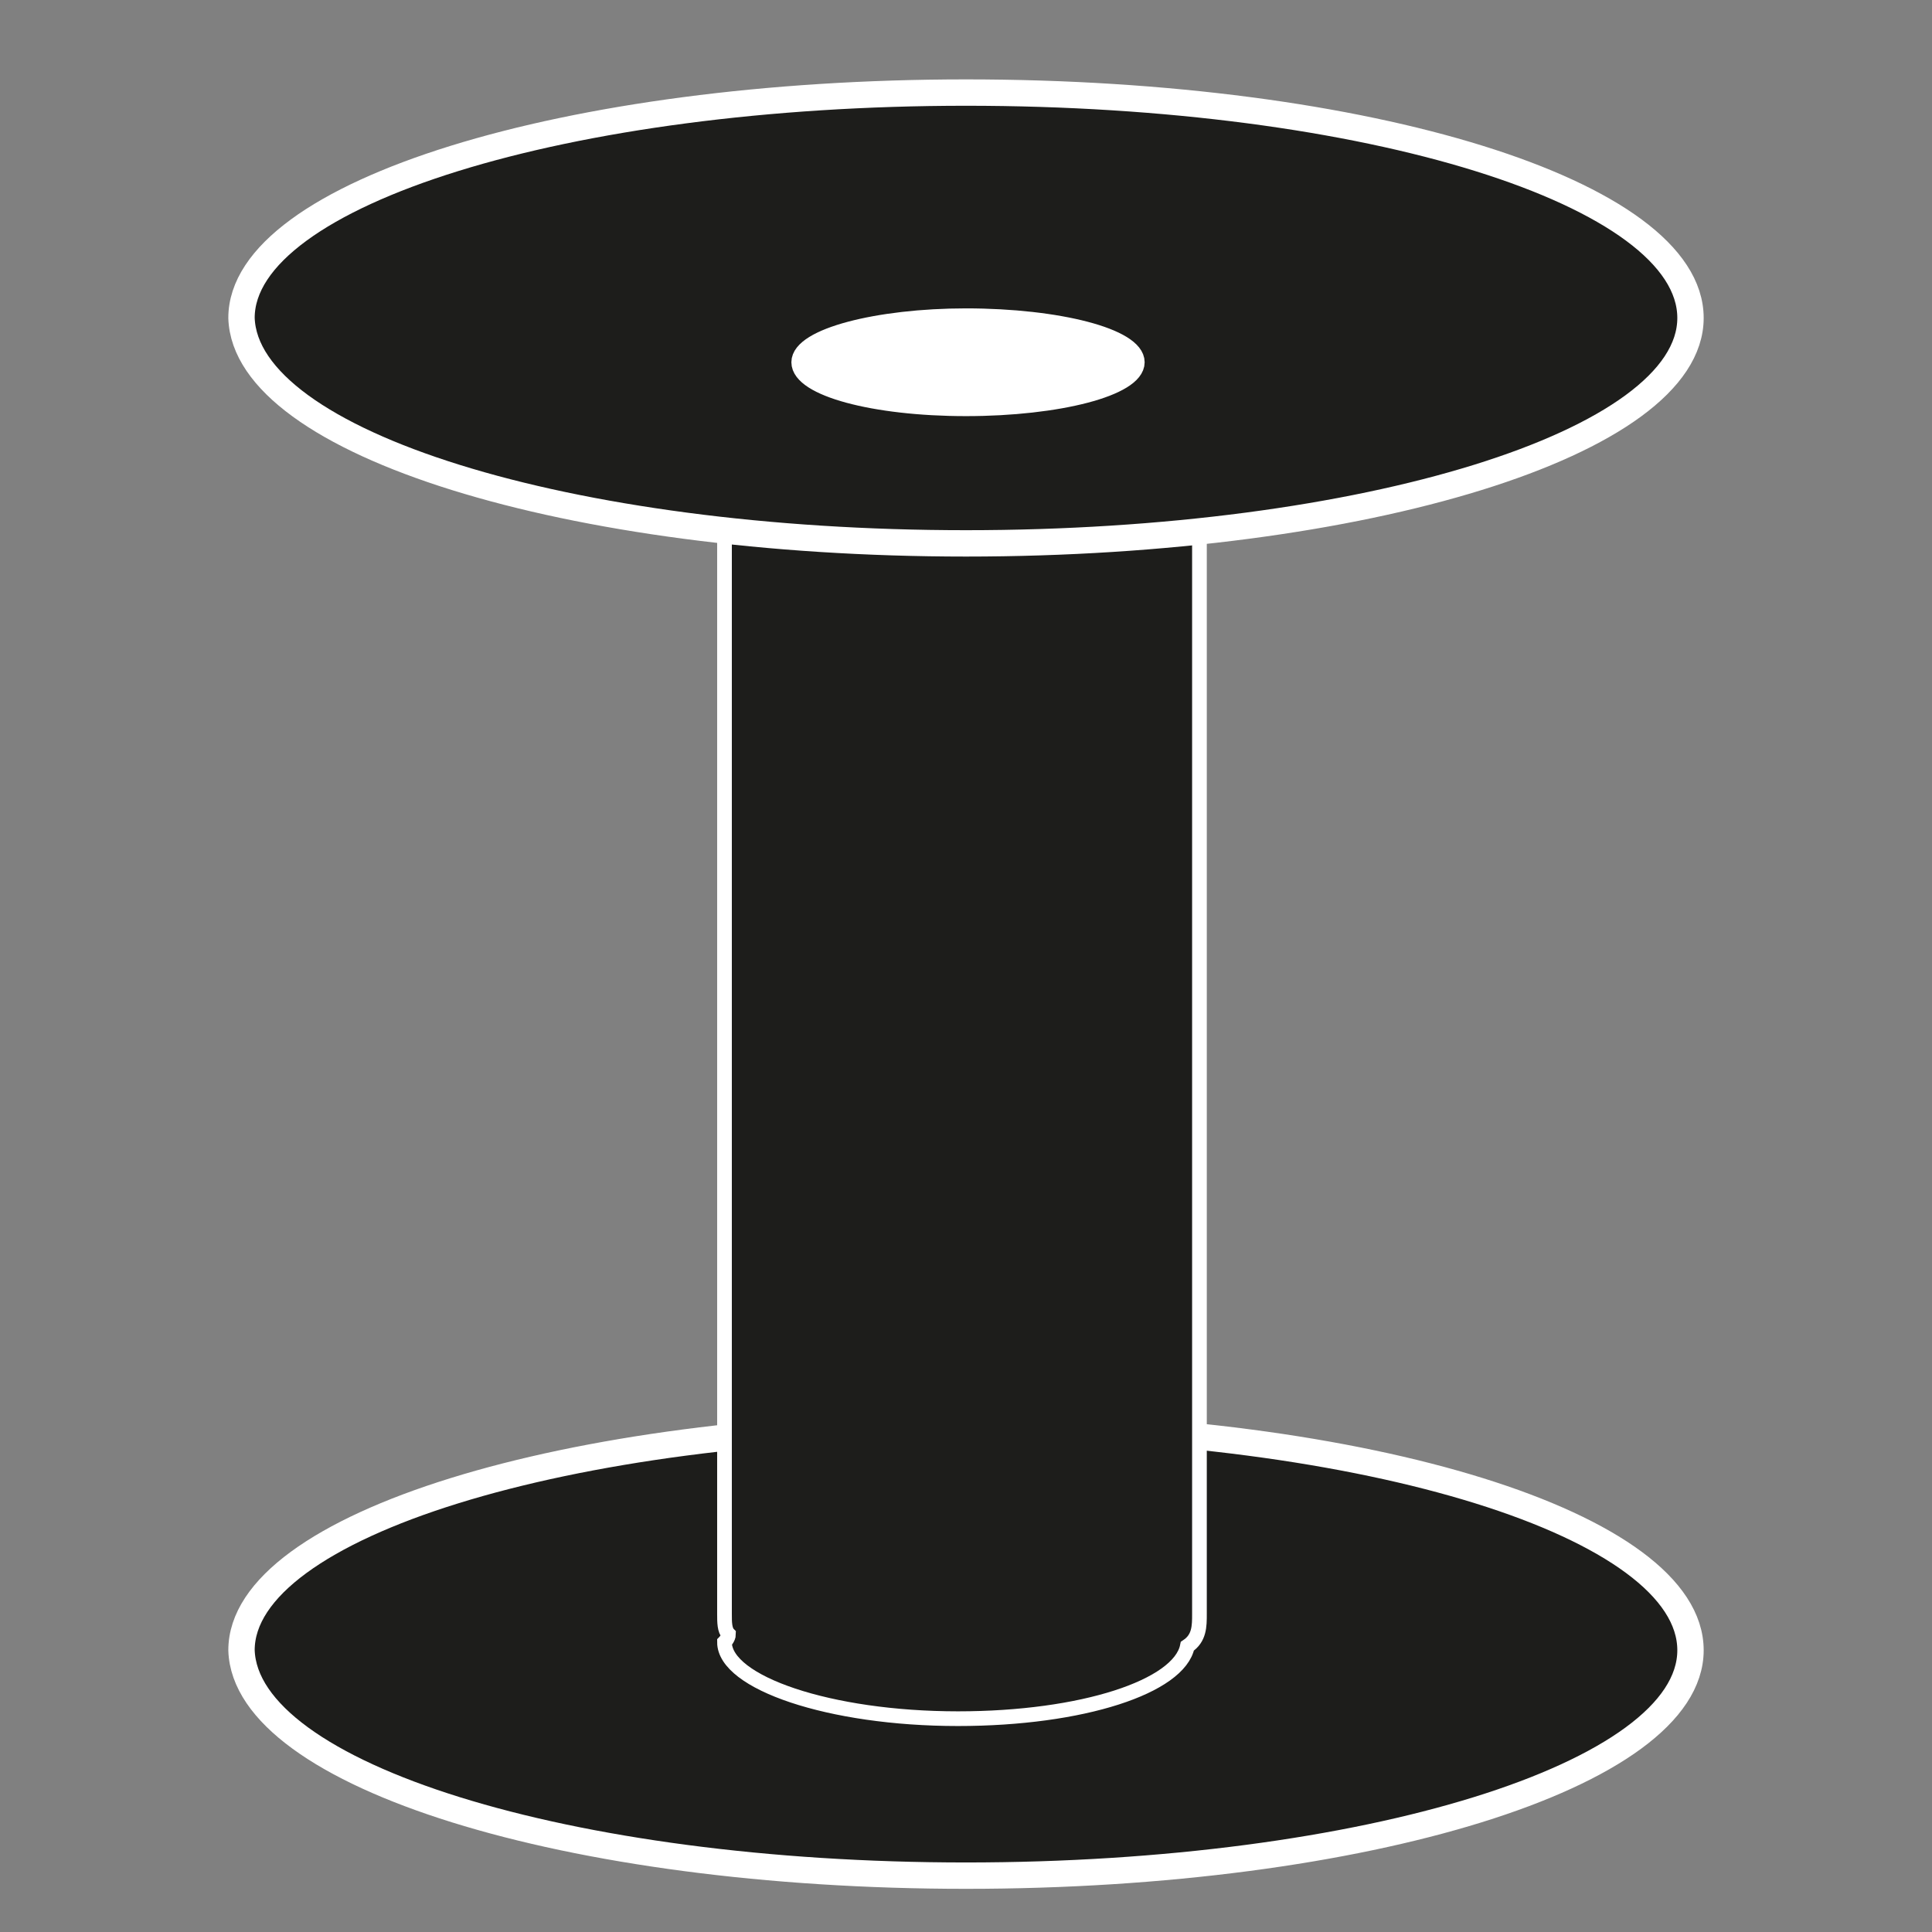
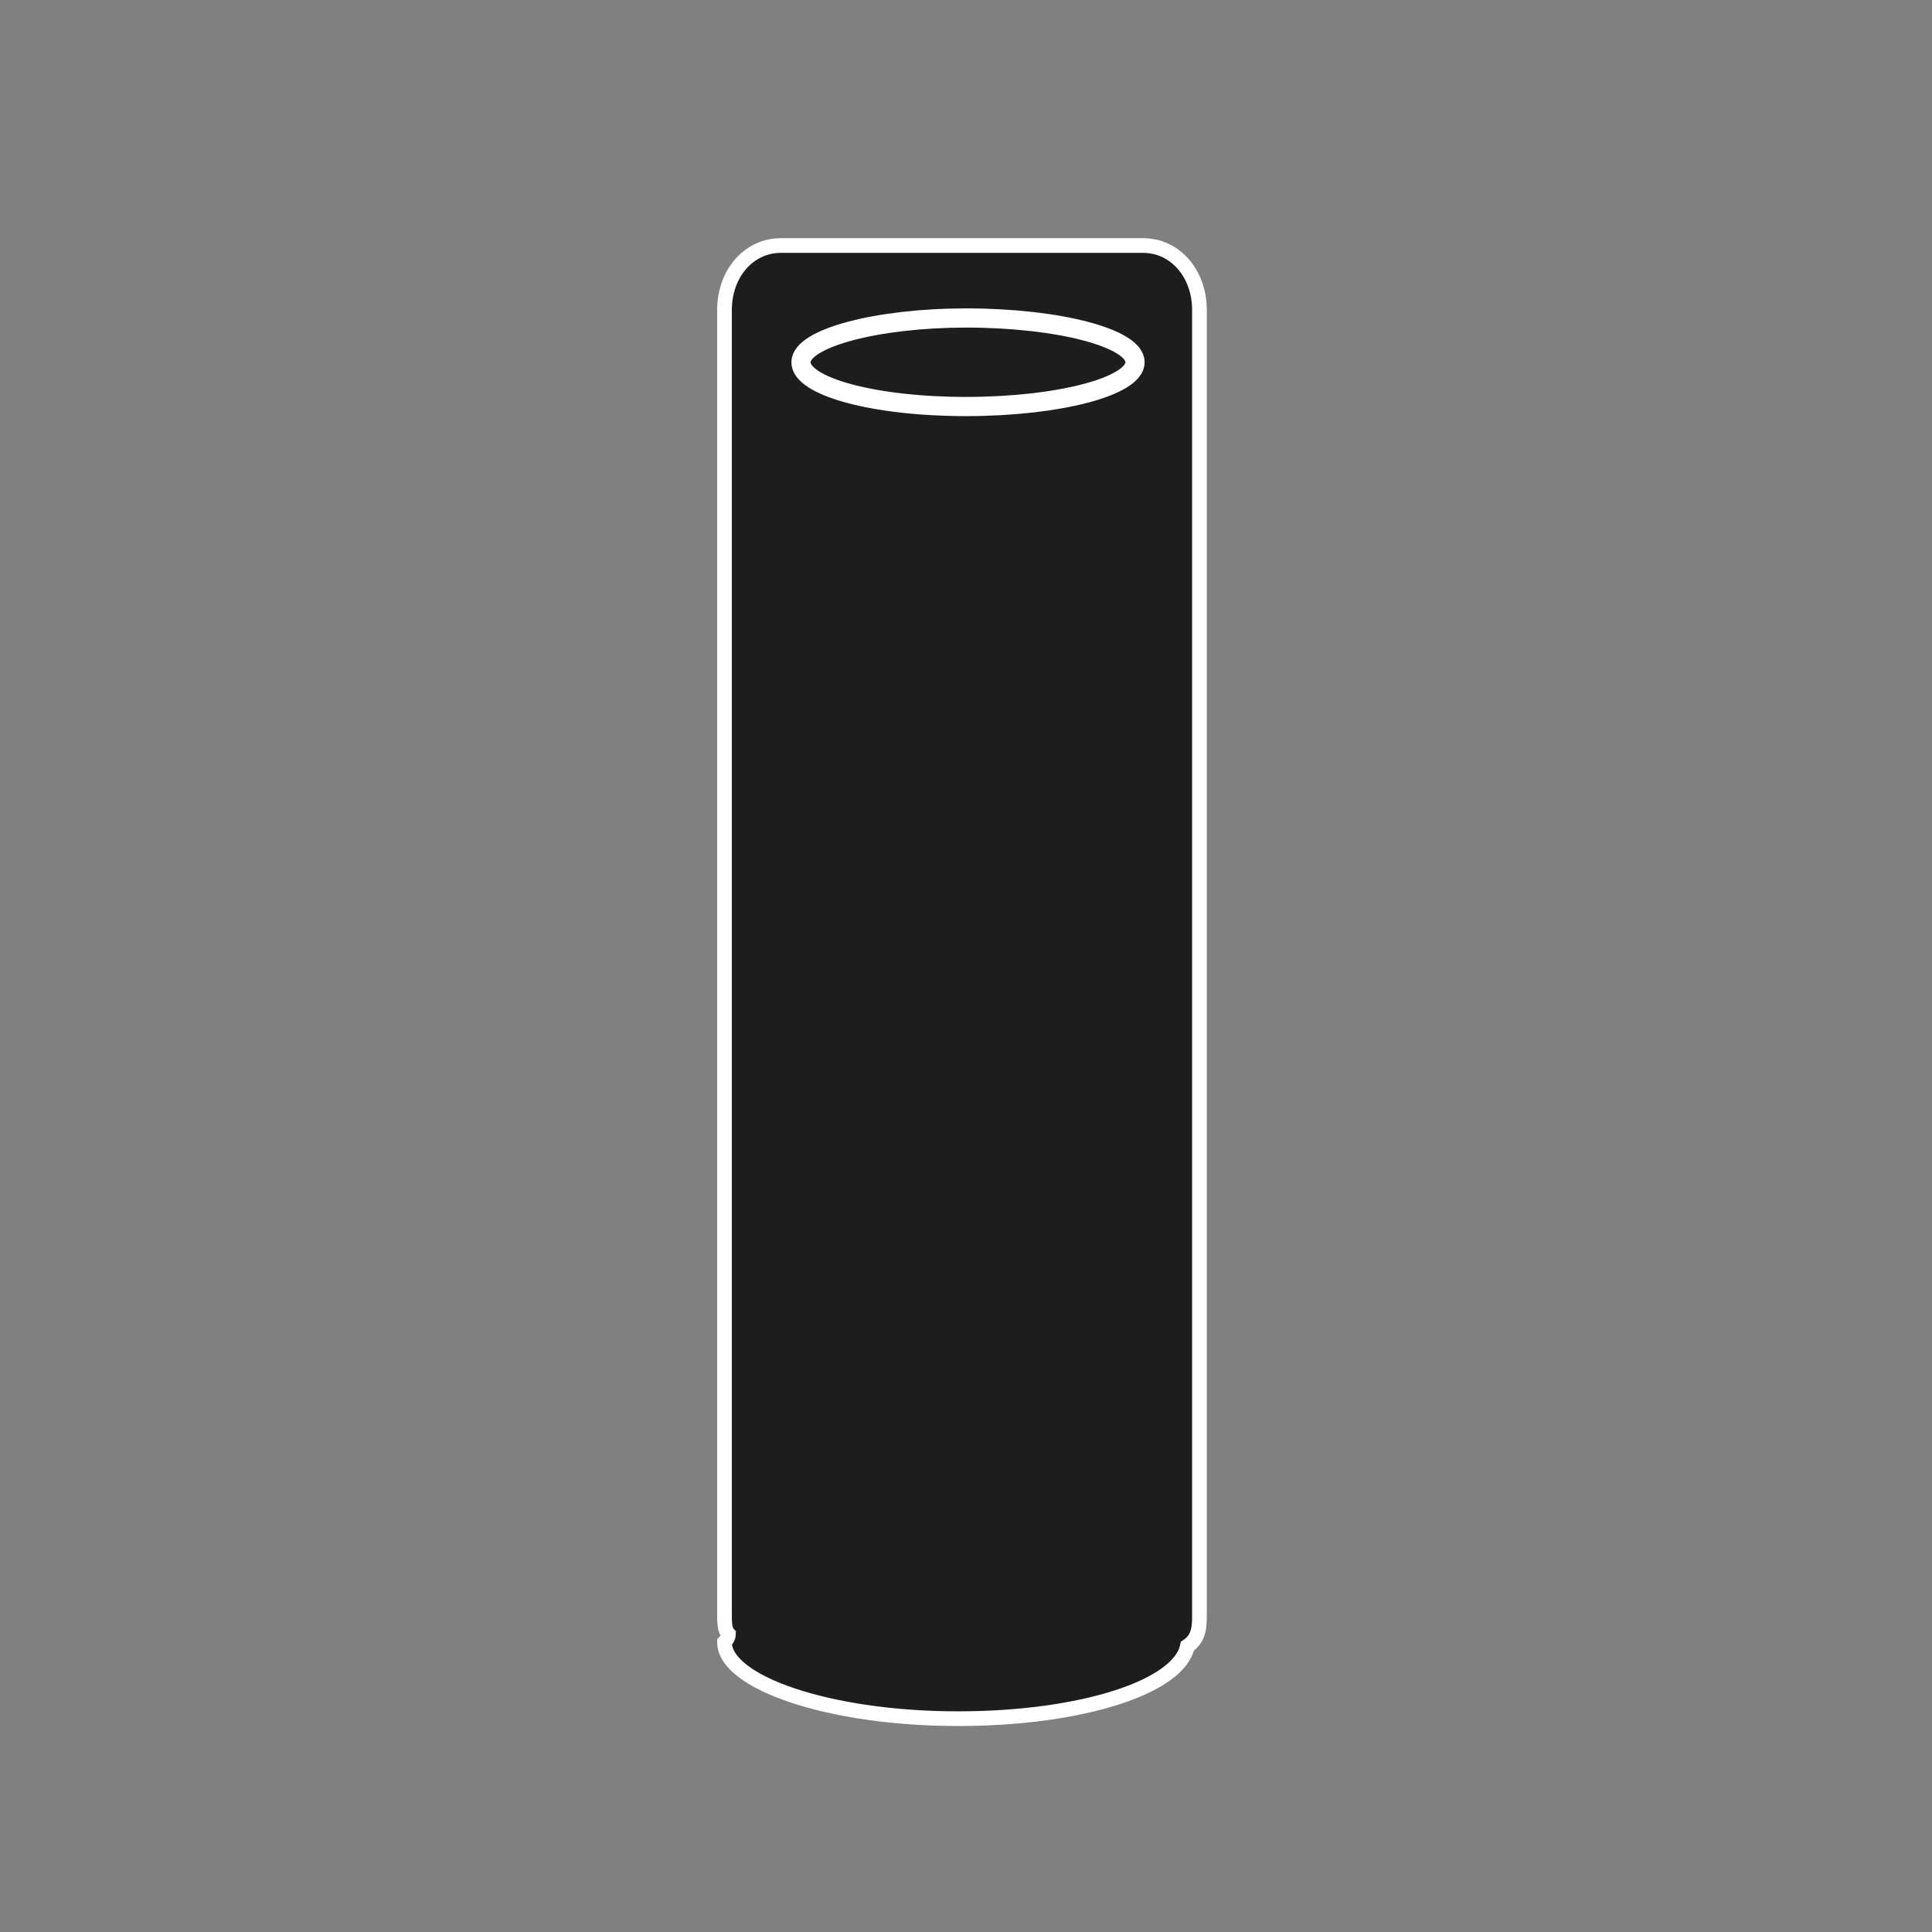
<svg xmlns="http://www.w3.org/2000/svg" version="1.1" id="Raggruppa_57" x="0px" y="0px" viewBox="0 0 48 48" style="enable-background:new 0 0 48 48;" xml:space="preserve">
  <rect x="0" y="0" width="48" height="48" fill="#808080" stroke="none" />
  <style type="text/css">
	.st0{fill:#1D1D1B;}
	.st1{fill:none;stroke:#FFFFFF;stroke-width:0.655;}
	.st2{fill:none;stroke:#FFFFFF;stroke-width:0.365;}
	.st3{fill:#FFFFFF;}
	.st4{fill:none;stroke:#FFFFFF;stroke-width:0.477;stroke-miterlimit:3.864;}
</style>
  <g>
-     <path class="st0" d="M24,46.6c9.9,0,18-2.5,18-5.6s-8-5.6-18-5.6c-9.9,0-18,2.5-18,5.6C6.1,44.1,14.1,46.6,24,46.6" />
-     <path class="st1" d="M24,46.6c9.9,0,18-2.5,18-5.6s-8-5.6-18-5.6c-9.9,0-18,2.5-18,5.6C6.1,44.1,14.1,46.6,24,46.6z" />
    <path class="st0" d="M29.8,40.1V7.7c0-0.9-0.6-1.6-1.4-1.6h-9c-0.8,0-1.4,0.7-1.4,1.6v32.4c0,0.2,0,0.4,0.1,0.5   c0,0.1-0.1,0.2-0.1,0.2c0,1,2.6,1.9,5.8,1.9c3.1,0,5.5-0.8,5.7-1.8C29.8,40.7,29.8,40.4,29.8,40.1" />
    <path class="st2" d="M29.8,40.1V7.7c0-0.9-0.6-1.6-1.4-1.6h-9c-0.8,0-1.4,0.7-1.4,1.6v32.4c0,0.2,0,0.4,0.1,0.5   c0,0.1-0.1,0.2-0.1,0.2c0,1,2.6,1.9,5.8,1.9c3.1,0,5.5-0.8,5.7-1.8C29.8,40.7,29.8,40.4,29.8,40.1z" />
-     <path class="st0" d="M24,13.5c9.9,0,18-2.5,18-5.6s-8-5.6-18-5.6c-9.9,0-18,2.5-18,5.6C6.1,11,14.1,13.5,24,13.5" />
-     <path class="st1" d="M24,13.5c9.9,0,18-2.5,18-5.6s-8-5.6-18-5.6c-9.9,0-18,2.5-18,5.6C6.1,11,14.1,13.5,24,13.5z" />
-     <path class="st3" d="M19.9,9c0-0.6,1.9-1.1,4.1-1.1c2.3,0,4.2,0.5,4.2,1.1s-1.9,1.1-4.2,1.1S19.9,9.6,19.9,9" />
    <path class="st4" d="M19.9,9c0-0.6,1.9-1.1,4.1-1.1c2.3,0,4.2,0.5,4.2,1.1s-1.9,1.1-4.2,1.1S19.9,9.6,19.9,9z" />
  </g>
</svg>